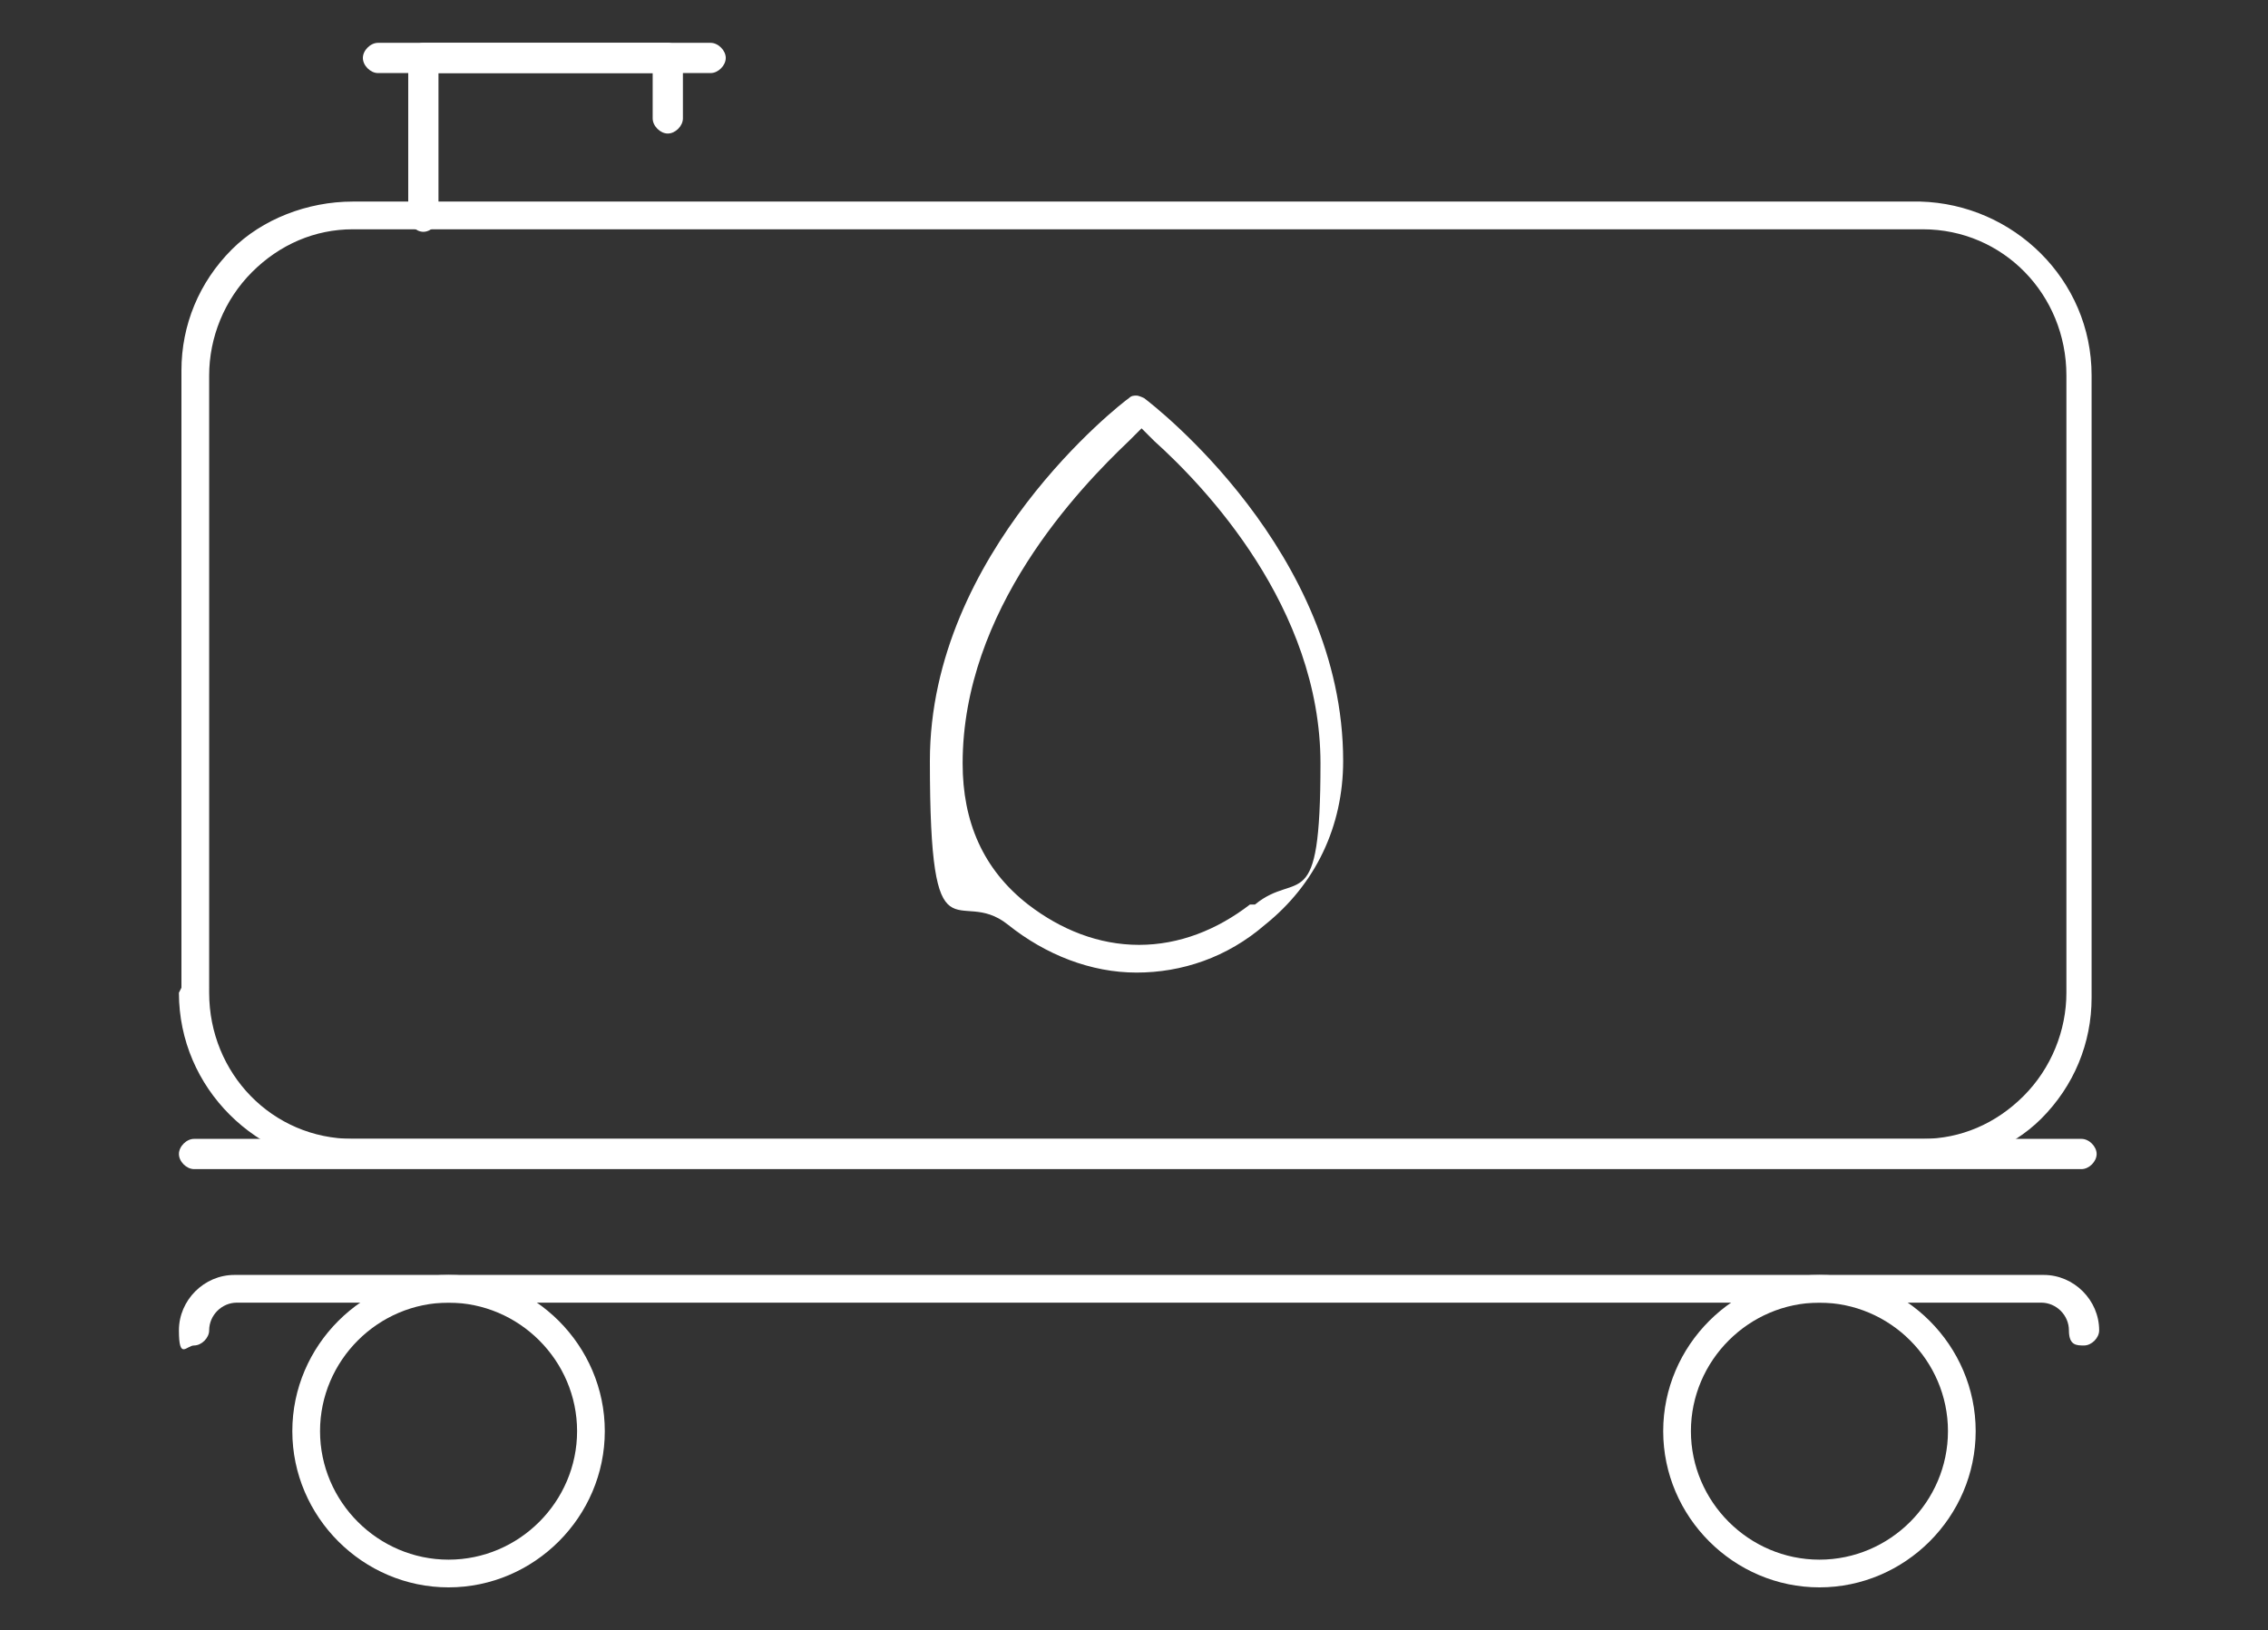
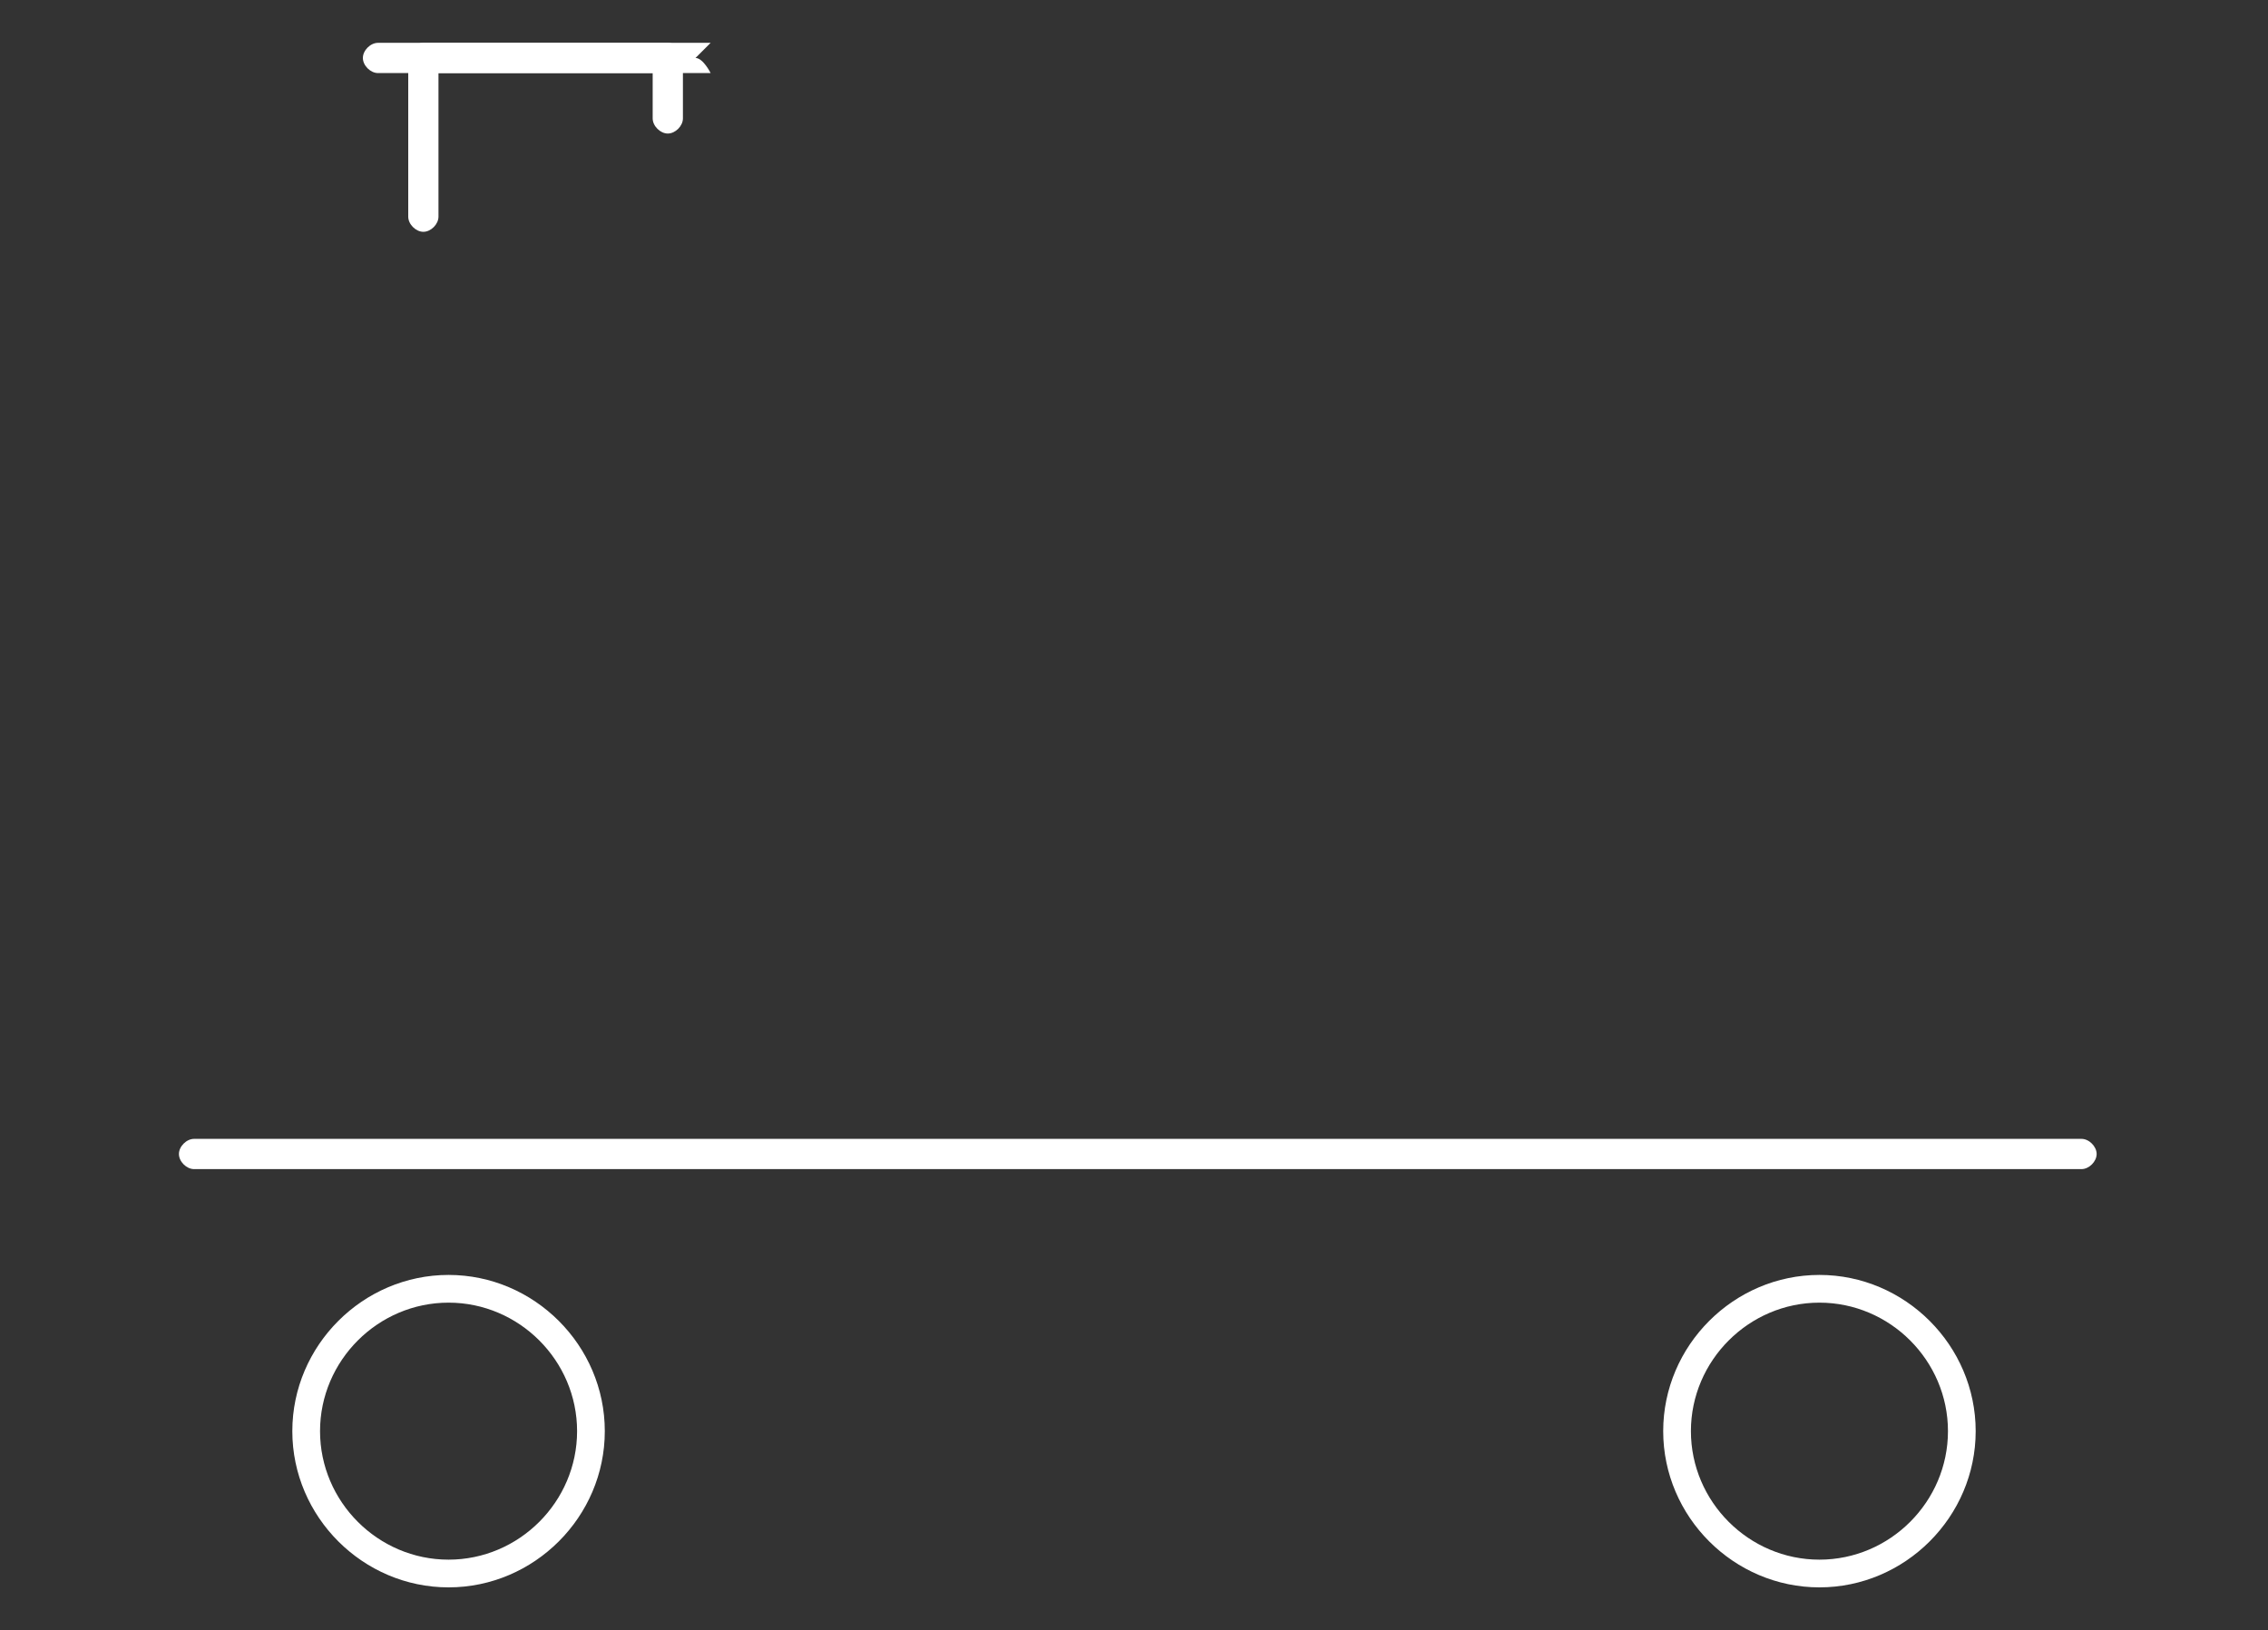
<svg xmlns="http://www.w3.org/2000/svg" version="1.1" viewBox="0 0 90 64.7">
  <rect x="0" y="0" width="90" height="64.7" fill="#333333" stroke="none" />
  <defs>
    <style>
      .cls-1 {
        fill: #fff;
      }
    </style>
  </defs>
  <g>
    <g id="Calque_1">
      <g>
        <g>
          <g>
-             <polygon class="cls-1" points="14 9.9 14 9.9 14 9.9 14 9.9" />
-             <path class="cls-1" d="M7.1,39.4c0,3.8,3.1,6.8,6.8,6.9h62.3c1.8,0,3.6-.7,4.8-1.9,1.3-1.3,2-3,2-4.8V14.9c0-3.8-3.1-6.8-6.8-6.9H14c-1.8,0-3.6.7-4.8,1.9-1.3,1.3-2,3-2,4.8v24.5ZM8.3,14.9c0-1.5.6-3,1.7-4.1,1.1-1.1,2.5-1.7,4-1.7h62.3c3.2,0,5.7,2.6,5.7,5.8v24.5c0,1.5-.6,3-1.7,4.1-1.1,1.1-2.5,1.7-4,1.7H14c-3.2,0-5.7-2.6-5.7-5.8V14.9Z" />
-           </g>
+             </g>
          <path class="cls-1" d="M17.8,50.6c-3.4,0-6.2,2.8-6.2,6.2s2.8,6.2,6.2,6.2,6.2-2.8,6.2-6.2-2.8-6.2-6.2-6.2ZM17.8,61.9c-2.8,0-5.1-2.3-5.1-5.1s2.3-5.1,5.1-5.1,5.1,2.3,5.1,5.1-2.3,5.1-5.1,5.1Z" />
          <path class="cls-1" d="M72.2,50.6c-3.4,0-6.2,2.8-6.2,6.2s2.8,6.2,6.2,6.2,6.2-2.8,6.2-6.2-2.8-6.2-6.2-6.2ZM72.2,61.9c-2.8,0-5.1-2.3-5.1-5.1s2.3-5.1,5.1-5.1,5.1,2.3,5.1,5.1-2.3,5.1-5.1,5.1Z" />
-           <path class="cls-1" d="M81,50.6H9.3c-1.2,0-2.2,1-2.2,2.2s.3.6.6.6.6-.3.6-.6c0-.6.5-1.1,1.1-1.1h71.6c.6,0,1.1.5,1.1,1.1s.3.6.6.6.6-.3.6-.6c0-1.2-1-2.2-2.2-2.2Z" />
          <path class="cls-1" d="M82.6,45.2H7.7c-.3,0-.6.3-.6.6s.3.6.6.6h74.9c.3,0,.6-.3.6-.6s-.3-.6-.6-.6Z" />
        </g>
        <path class="cls-1" d="M26.4,1.7h-9.6c-.3,0-.6.3-.6.6v6.3c0,.3.3.6.6.6s.6-.3.6-.6V2.9h8.5v1.8c0,.3.3.6.6.6s.6-.3.6-.6v-2.4c0-.3-.3-.6-.6-.6Z" />
-         <path class="cls-1" d="M28.2,1.7h-13.2c-.3,0-.6.3-.6.6s.3.6.6.6h13.2c.3,0,.6-.3.6-.6s-.3-.6-.6-.6Z" />
-         <path class="cls-1" d="M53.3,30.2c0-8.3-7.5-14.1-7.9-14.4,0,0-.2-.1-.3-.1s-.2,0-.3.1c-.3.2-7.9,6.1-7.9,14.4s1.1,4.9,3.1,6.5c1.5,1.2,3.3,1.9,5.1,1.9s3.6-.6,5.1-1.9c2-1.6,3.1-3.9,3.1-6.5ZM49.6,35.9c-1.3,1-2.8,1.6-4.4,1.6s-3.1-.6-4.4-1.6c-1.8-1.4-2.6-3.3-2.6-5.6,0-6.1,4.6-10.9,6.6-12.8l.5-.5.5.5c2,1.8,6.6,6.6,6.6,12.8s-.9,4.2-2.6,5.6Z" />
+         <path class="cls-1" d="M28.2,1.7h-13.2c-.3,0-.6.3-.6.6s.3.6.6.6h13.2s-.3-.6-.6-.6Z" />
      </g>
    </g>
  </g>
</svg>